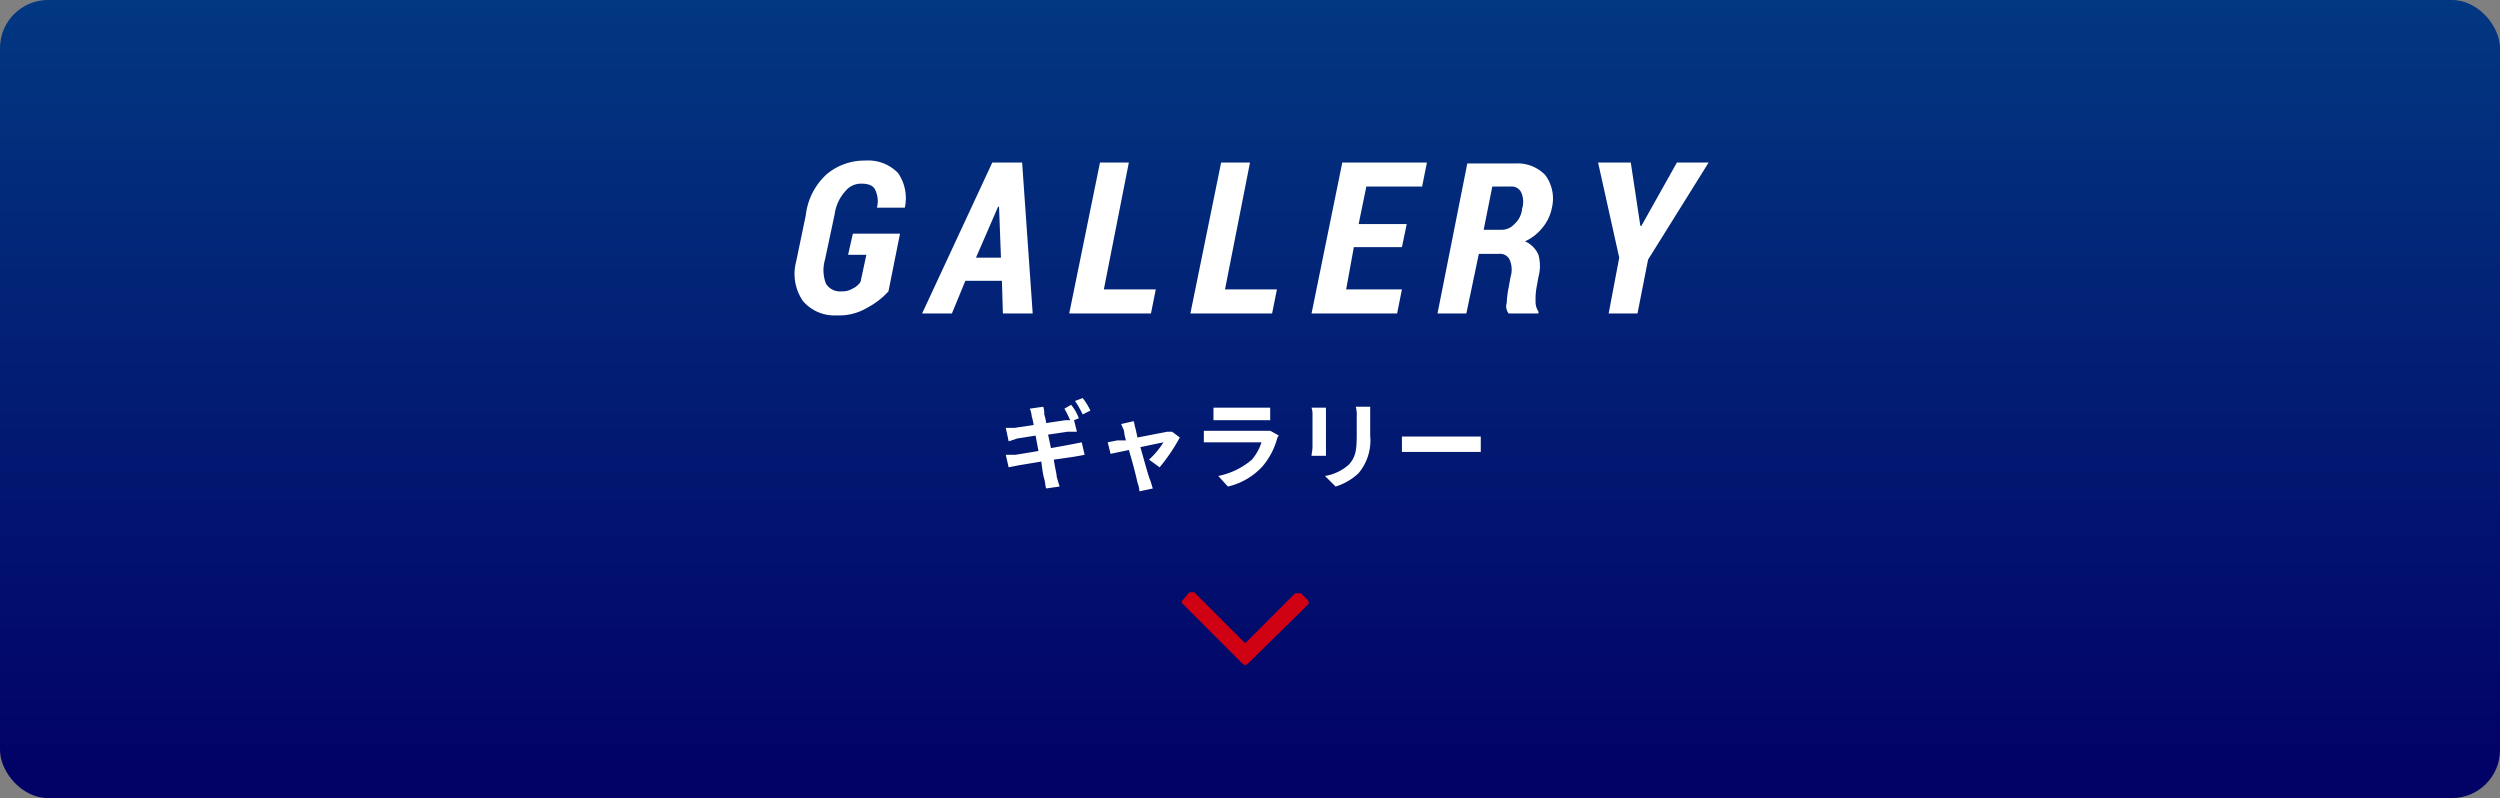
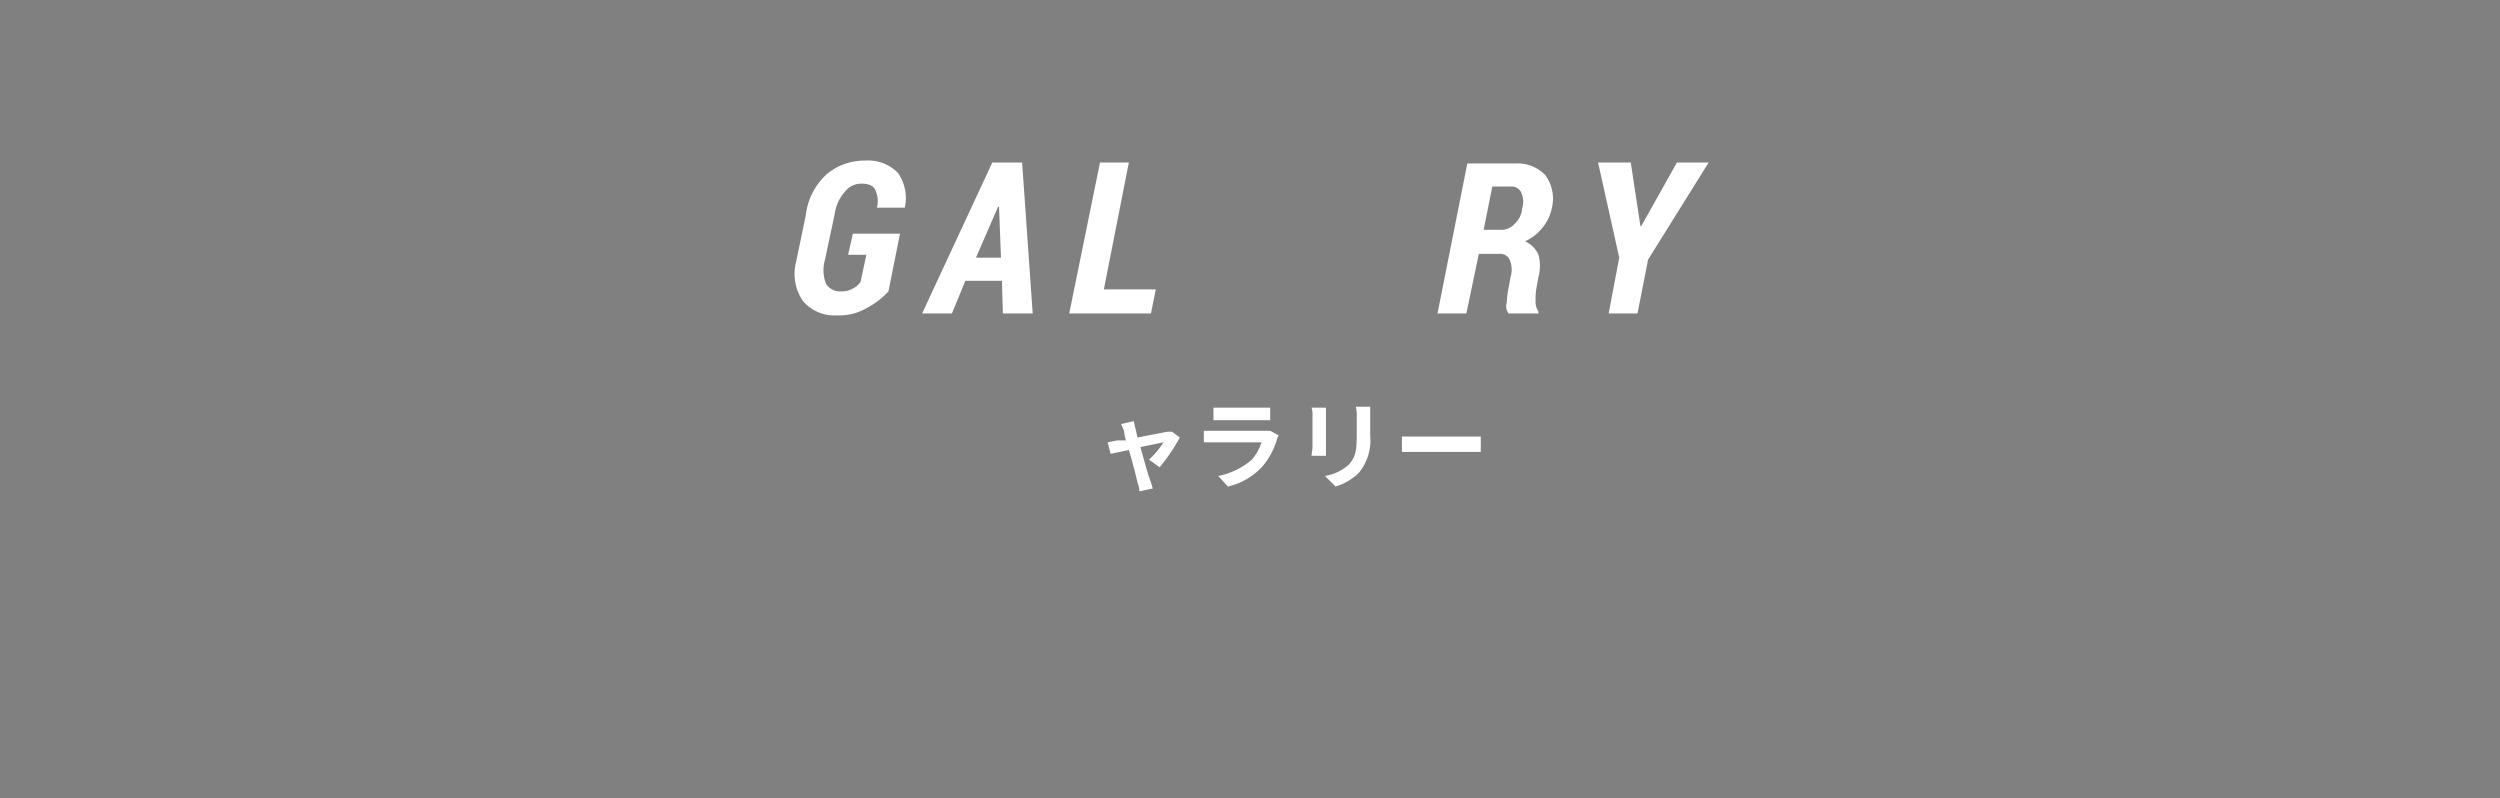
<svg xmlns="http://www.w3.org/2000/svg" width="260" height="83" viewBox="0 0 260 83">
  <rect x="0" y="0" width="260" height="83" fill="#808080" stroke="none" />
  <defs>
    <style>.a{fill:url(#a);}.b{fill:#fff;}.c{fill:#d00113;}</style>
    <linearGradient id="a" x1="130" y1="-5.66" x2="130" y2="81.12" gradientUnits="userSpaceOnUse">
      <stop offset="0" stop-color="#023b83" />
      <stop offset="1" stop-color="#020166" />
    </linearGradient>
  </defs>
  <title>アセット 53</title>
-   <rect class="a" width="260" height="83" rx="5" ry="5" />
  <path class="b" d="M92.4,30.3A8,8,0,0,1,90.2,32a5.7,5.7,0,0,1-3.2.8,4.3,4.3,0,0,1-3.5-1.5,5,5,0,0,1-.7-4.1l1-4.8A6.8,6.8,0,0,1,86,18.1a6.1,6.1,0,0,1,4-1.4A4.3,4.3,0,0,1,93.4,18a4.6,4.6,0,0,1,.7,3.6H91.2a2.7,2.7,0,0,0-.2-1.9c-.2-.4-.7-.6-1.4-.6a2.1,2.1,0,0,0-1.7.8,4.5,4.5,0,0,0-1.1,2.4l-1,4.7a3.9,3.9,0,0,0,.1,2.5,1.7,1.7,0,0,0,1.6.8,2.1,2.1,0,0,0,1.2-.3,1.9,1.9,0,0,0,.8-.7l.6-2.8H88.2l.5-2.2h4.9Z" />
  <path class="b" d="M104.2,29.2h-3.8L99,32.6H95.9l7.3-15.7h3.1l1.1,15.7h-3.1Zm-2.7-2.4h2.6l-.2-5.3h-.1Z" />
  <path class="b" d="M114.8,30.1h5.4l-.5,2.5h-8.5l3.2-15.7h3Z" />
-   <path class="b" d="M127.4,30.1h5.4l-.5,2.5h-8.5L127,16.9h3Z" />
-   <path class="b" d="M145.8,25.7h-5l-.8,4.4h5.8l-.5,2.5h-8.9l3.2-15.7h8.8l-.5,2.5h-5.8l-.8,3.9h5Z" />
  <path class="b" d="M153.8,26.4l-1.3,6.2h-3L152.6,17h5a4,4,0,0,1,3.1,1.2,4.1,4.1,0,0,1,.7,3.4,4.6,4.6,0,0,1-1,2.1,4.9,4.9,0,0,1-1.8,1.4,2.7,2.7,0,0,1,1.4,1.4,4.4,4.4,0,0,1,0,2.3l-.2,1.1a6.6,6.6,0,0,0-.1,1.4,1.8,1.8,0,0,0,.3,1.1v.2h-3.1a1.2,1.2,0,0,1-.2-1.1,10,10,0,0,1,.2-1.6l.2-1.1a2.6,2.6,0,0,0-.1-1.8,1.1,1.1,0,0,0-1.1-.6Zm.5-2.5h1.8a1.8,1.8,0,0,0,1.4-.6,2.4,2.4,0,0,0,.8-1.6,2.4,2.4,0,0,0-.1-1.7,1.1,1.1,0,0,0-1.1-.6h-1.9Z" />
  <path class="b" d="M170.6,23.5h.1l3.7-6.6h3.3L171.4,27l-1.1,5.6h-3l1.1-5.8-2.2-9.9h3.4Z" />
-   <path class="b" d="M109.3,46.6l2.2-.4,1-.2.3,1.3-1.1.2-2.1.3c.1.8.3,1.5.3,1.8l.3,1-1.4.2c-.1-.3-.1-.7-.2-1s-.2-.9-.3-1.8l-2.4.4-1,.2-.3-1.3h1l2.4-.4-.3-1.6-1.9.3-.9.3-.3-1.4h.9l2-.3a6.4,6.4,0,0,0-.2-.9,2.4,2.4,0,0,0-.2-.8l1.4-.2a2.2,2.2,0,0,1,.1.8,4.1,4.1,0,0,1,.2.9l2-.3h.5a13.4,13.4,0,0,0-.6-1.2l.7-.4a5,5,0,0,1,.8,1.4l-.5.2.3,1.2h-1l-2,.3Zm3.3-3.5a10,10,0,0,0-.8-1.4l.8-.3a6.6,6.6,0,0,1,.8,1.3Z" />
  <path class="b" d="M119.5,47.8A8.4,8.4,0,0,0,121,46l-2.4.5c.4,1.4.8,2.9,1,3.4s.2.7.3.9l-1.4.3a2.9,2.9,0,0,0-.2-.9c-.1-.5-.5-2.1-.9-3.4l-1.9.4-.3-1.2,1-.2h.9a4.4,4.4,0,0,1-.2-1l-.3-.7,1.3-.3c.1.3.1.5.2.8l.2.9,3.1-.6h.5l.8.6a18.8,18.8,0,0,1-2.1,3.1Z" />
  <path class="b" d="M133,45.3a.8.8,0,0,0-.2.4,7.6,7.6,0,0,1-1.5,2.8,7,7,0,0,1-3.6,2.1l-1-1.1a7.7,7.7,0,0,0,3.5-1.7,5.4,5.4,0,0,0,1-1.8h-6V44.8h6.9Zm-6.8-2.9h5.9v1.3h-5.9Z" />
  <path class="b" d="M137.9,42.4v5h-1.5c0-.2.1-.6.1-.9V43.2a2.2,2.2,0,0,0-.1-.8Zm4.6-.1v3a5.3,5.3,0,0,1-1.2,3.9,6,6,0,0,1-2.4,1.4l-1.1-1.1a4.9,4.9,0,0,0,2.5-1.2c.7-.8.8-1.5.8-3.1V43.3a3.1,3.1,0,0,0-.1-1Z" />
  <path class="b" d="M145.8,45.4H154V47h-8.2Z" />
-   <path class="c" d="M136.1,62.6a.4.4,0,0,1-.1.3L129.8,69l-.3.2-.3-.2-6.1-6.1c-.1-.1-.2-.2-.2-.3s.1-.2.2-.3l.6-.7h.3c.2,0,.3,0,.3.1l5.2,5.2,5.2-5.2h.6l.7.7A.4.4,0,0,1,136.1,62.6Z" />
</svg>